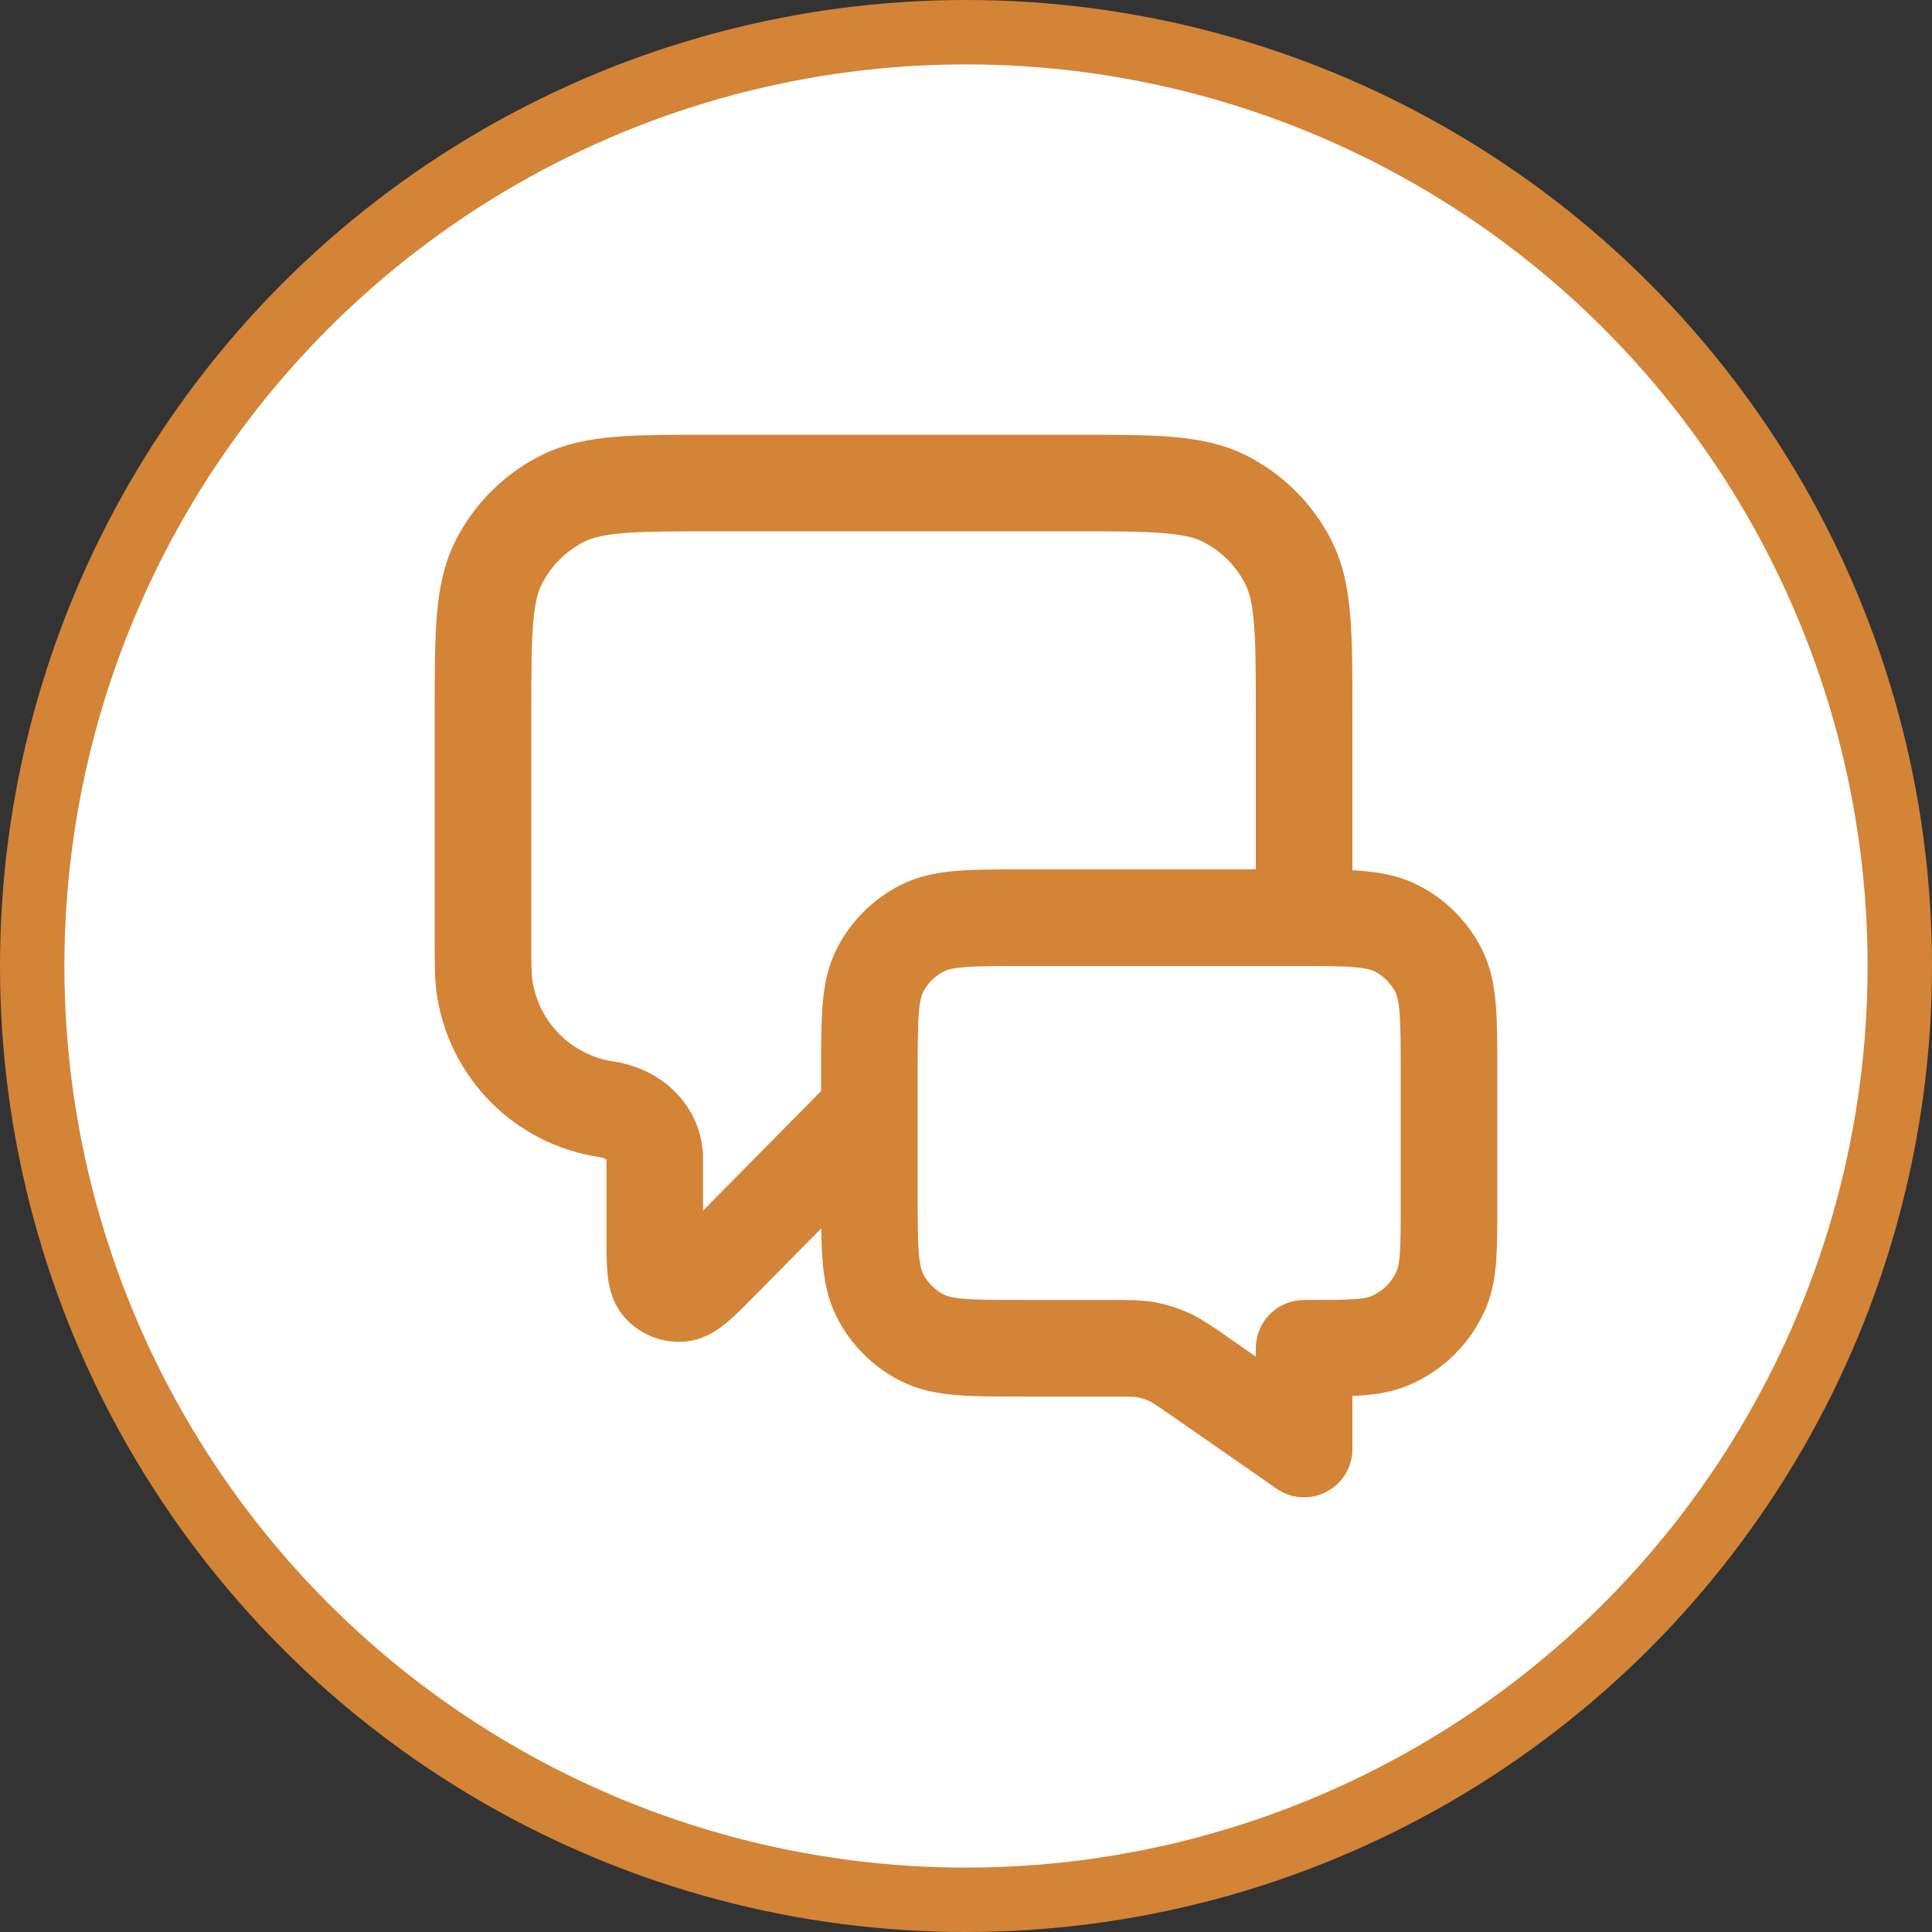
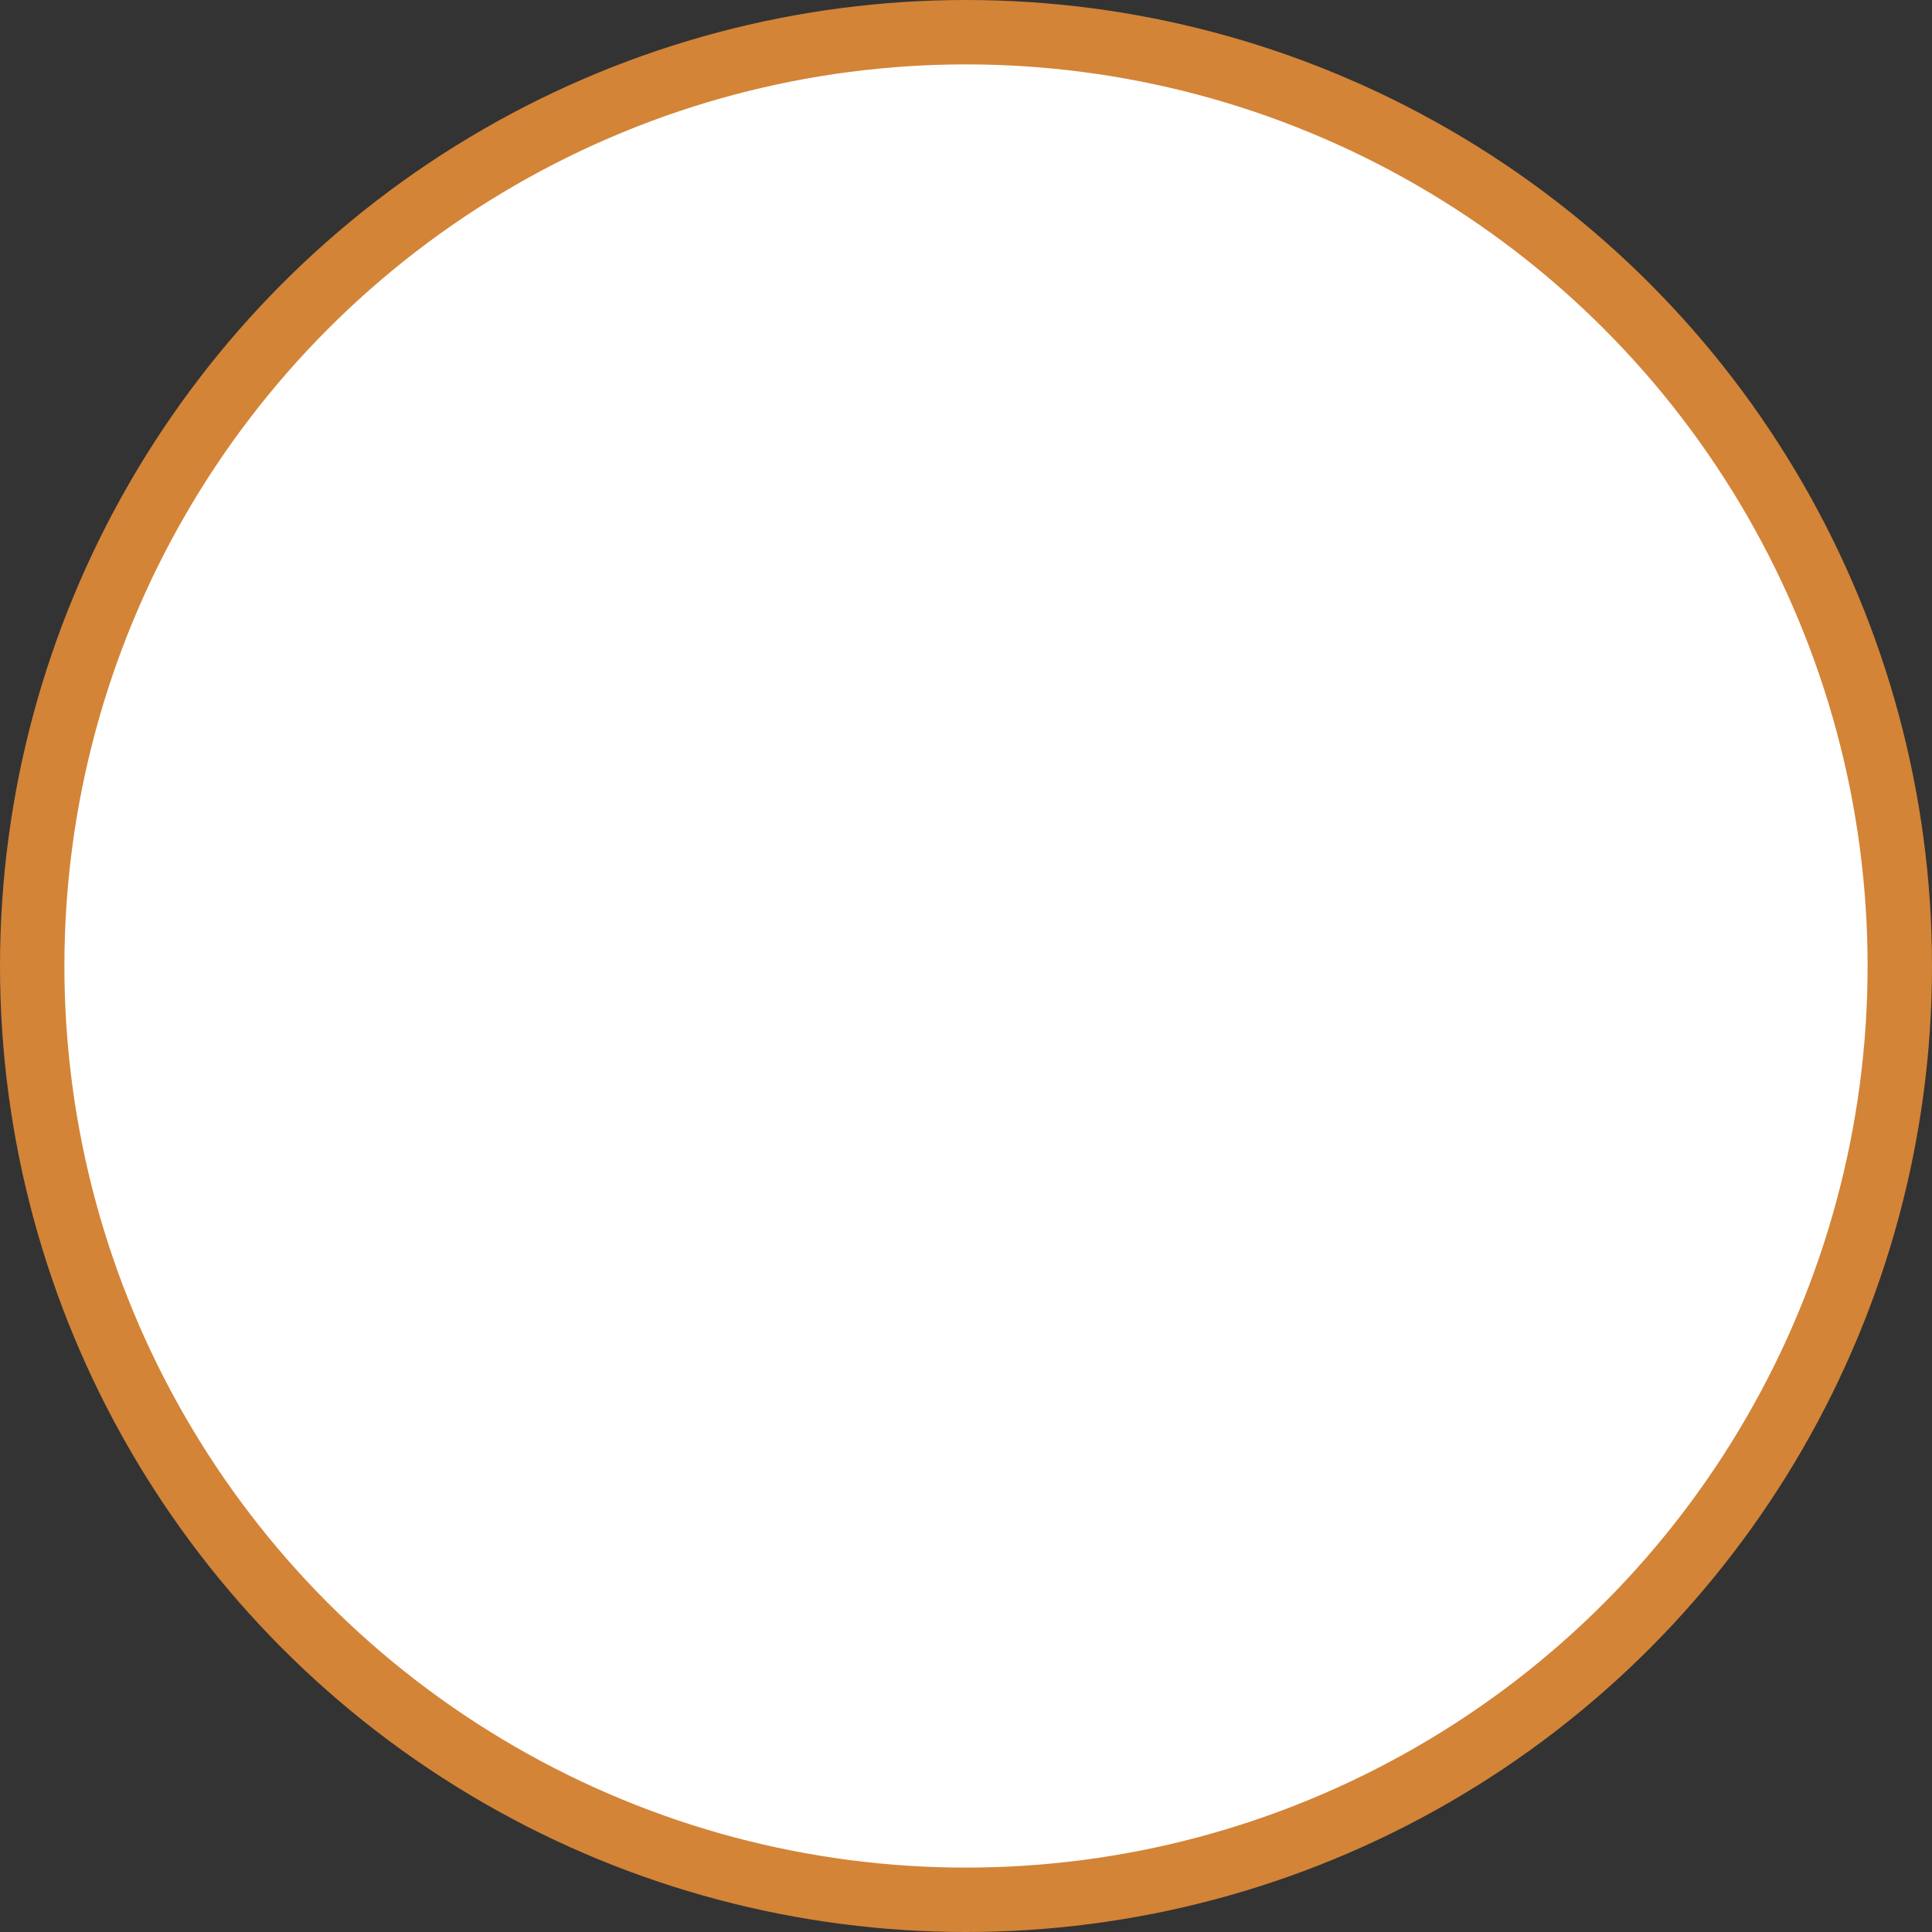
<svg xmlns="http://www.w3.org/2000/svg" width="30" height="30" viewBox="0 0 30 30" fill="none">
  <rect x="0" y="0" width="30" height="30" fill="#333333" stroke="none" />
  <circle cx="15" cy="15" r="14.5" fill="white" stroke="#D38437" />
  <g clip-path="url(#clip0_2240_3843)">
-     <path d="M13.5 17.25L11.194 19.585C10.872 19.911 10.711 20.074 10.573 20.085C10.453 20.095 10.335 20.047 10.257 19.956C10.167 19.85 10.167 19.622 10.167 19.164V17.994C10.167 17.583 9.83 17.286 9.424 17.226C8.44 17.082 7.668 16.31 7.524 15.326C7.5 15.164 7.5 14.97 7.5 14.583V11.1C7.5 9.84 7.5 9.21 7.745 8.729C7.961 8.305 8.305 7.961 8.729 7.745C9.21 7.5 9.84 7.5 11.1 7.5H16.65C17.91 7.5 18.54 7.5 19.021 7.745C19.445 7.961 19.789 8.305 20.005 8.729C20.25 9.21 20.25 9.84 20.25 11.1V14.25M20.25 22.5L18.618 21.365C18.388 21.206 18.273 21.126 18.149 21.069C18.038 21.019 17.921 20.983 17.802 20.96C17.667 20.936 17.527 20.936 17.248 20.936H15.9C15.06 20.936 14.64 20.936 14.319 20.772C14.037 20.628 13.807 20.399 13.664 20.117C13.5 19.796 13.5 19.376 13.5 18.536V16.65C13.5 15.81 13.5 15.39 13.664 15.069C13.807 14.787 14.037 14.557 14.319 14.414C14.64 14.25 15.06 14.25 15.9 14.25H20.1C20.94 14.25 21.36 14.25 21.681 14.414C21.963 14.557 22.193 14.787 22.337 15.069C22.5 15.39 22.5 15.81 22.5 16.65V18.686C22.5 19.385 22.5 19.734 22.386 20.01C22.234 20.377 21.942 20.669 21.574 20.822C21.298 20.936 20.949 20.936 20.25 20.936V22.5Z" stroke="#D38437" stroke-width="1.5" stroke-linecap="round" stroke-linejoin="round" />
-   </g>
+     </g>
  <defs>
    <clipPath id="clip0_2240_3843">
-       <rect width="18" height="18" fill="white" transform="translate(6 6)" />
-     </clipPath>
+       </clipPath>
  </defs>
</svg>